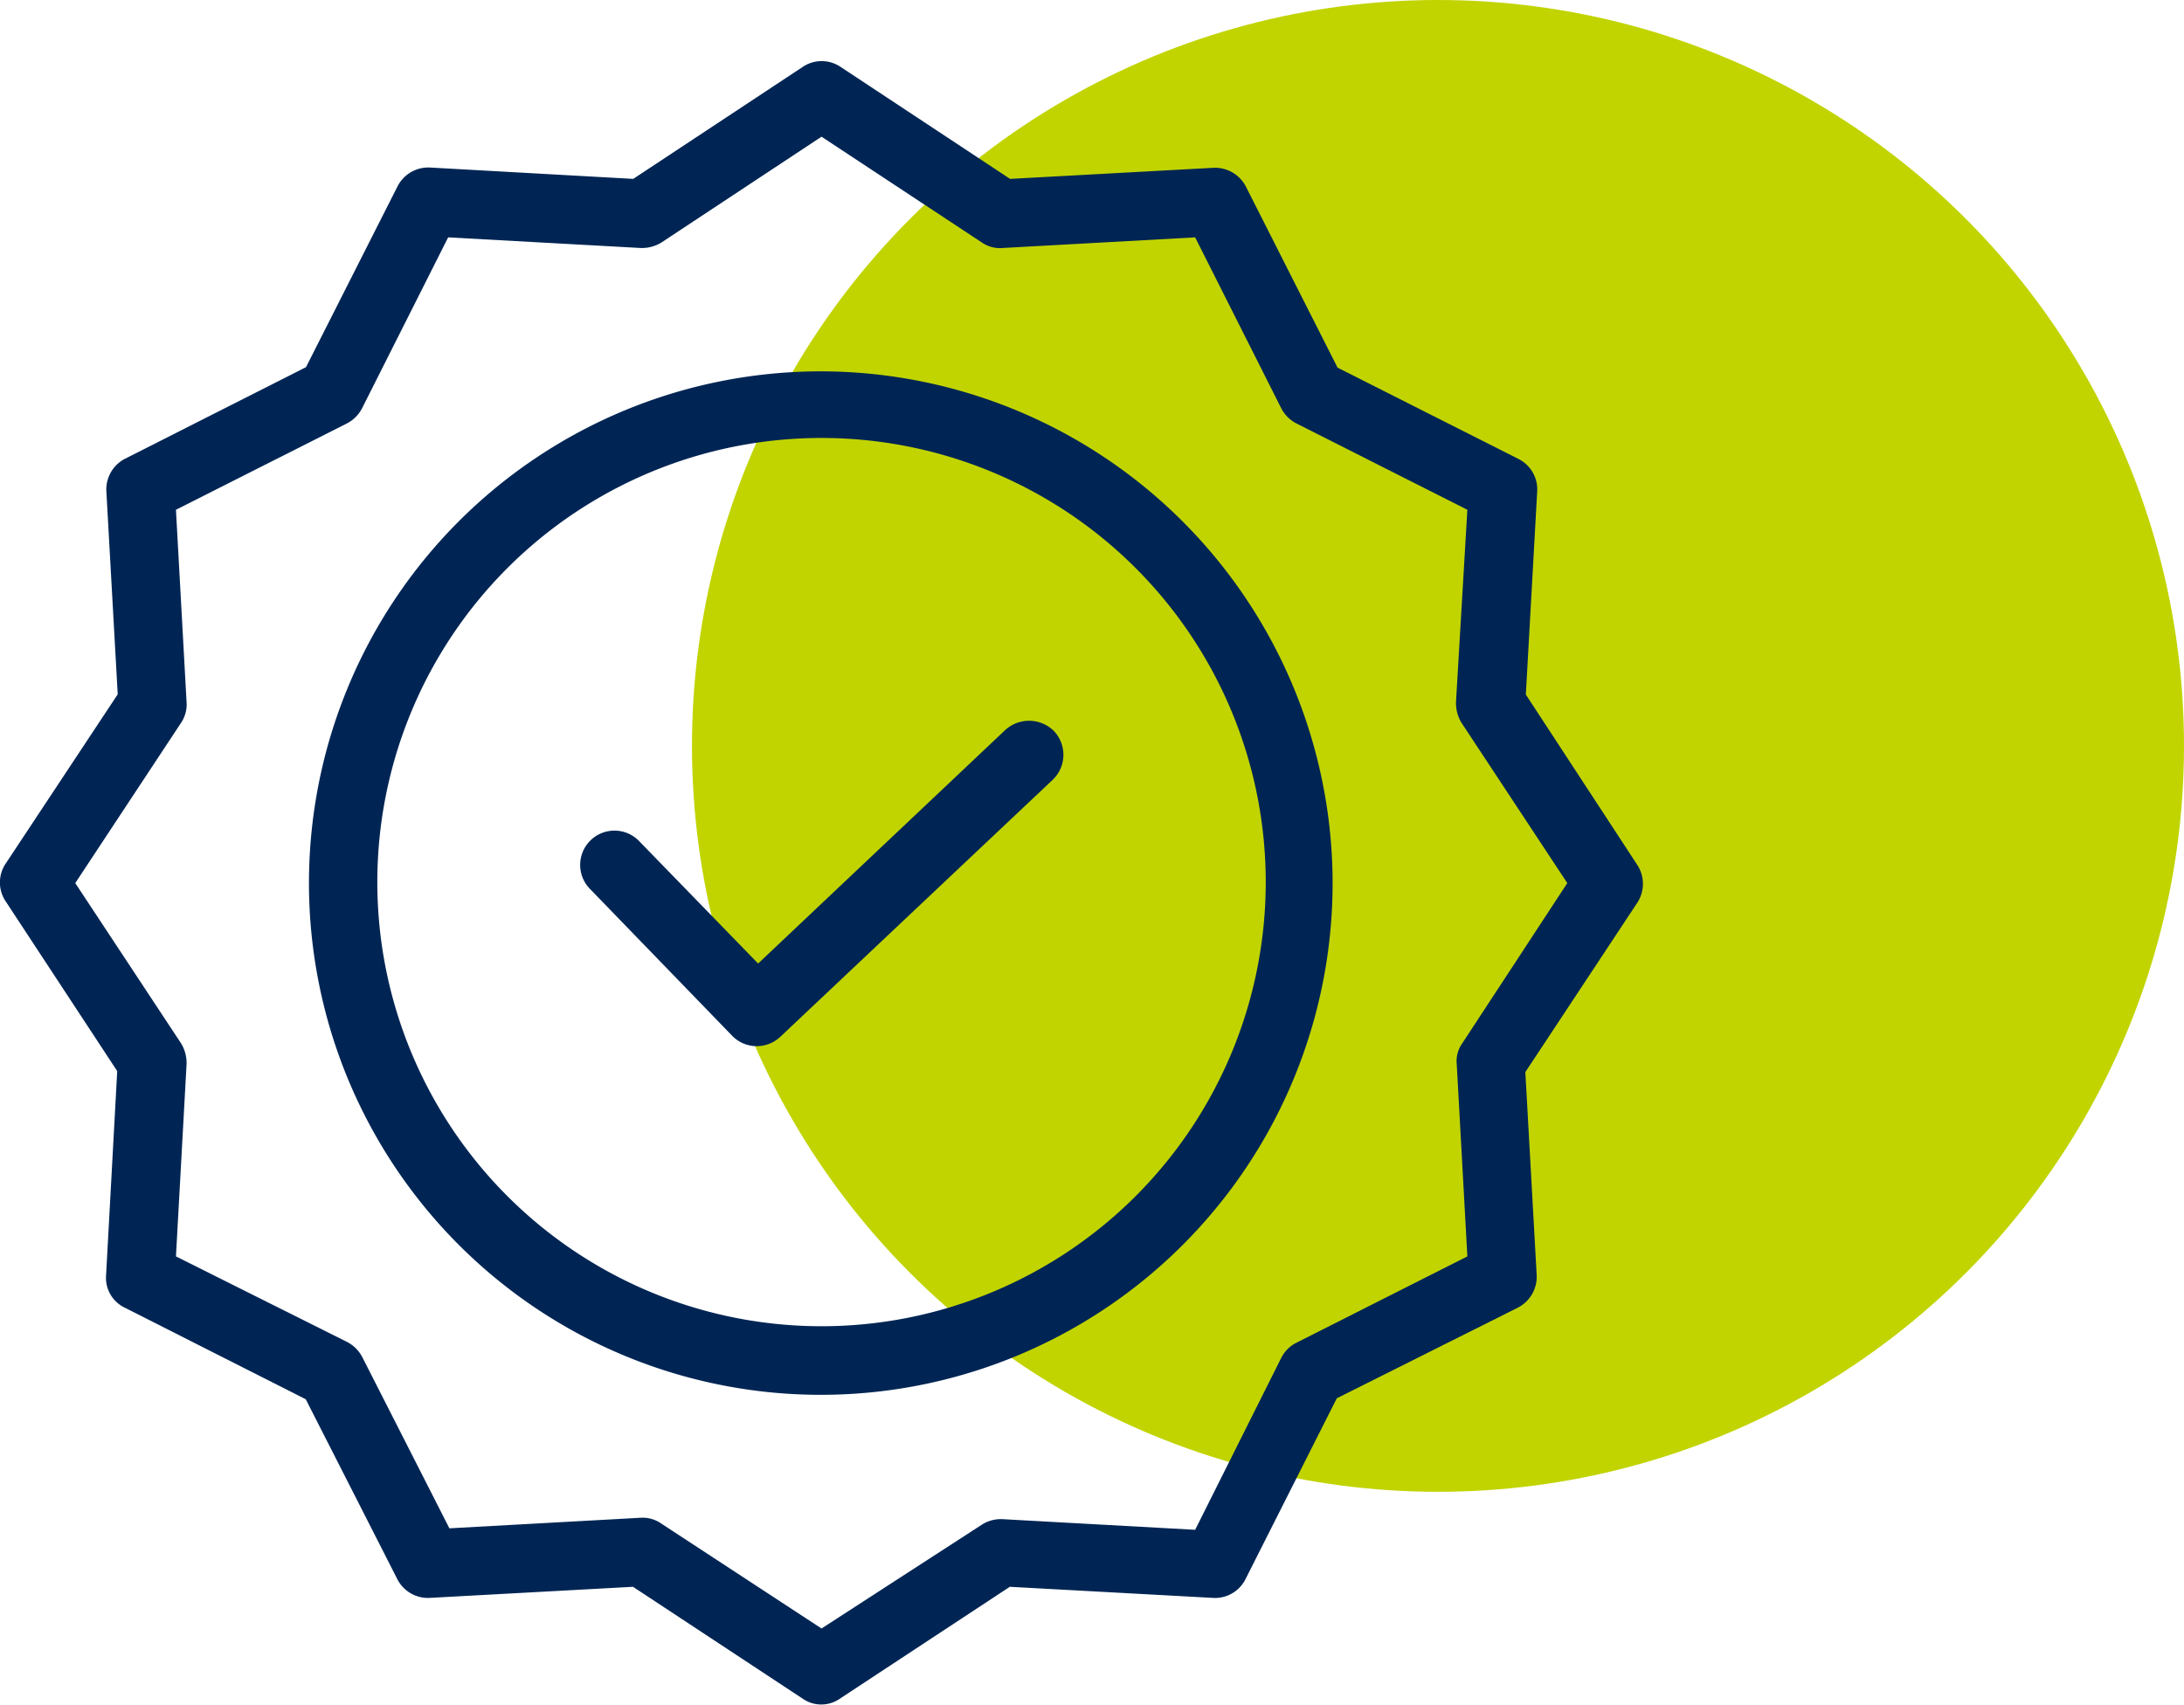
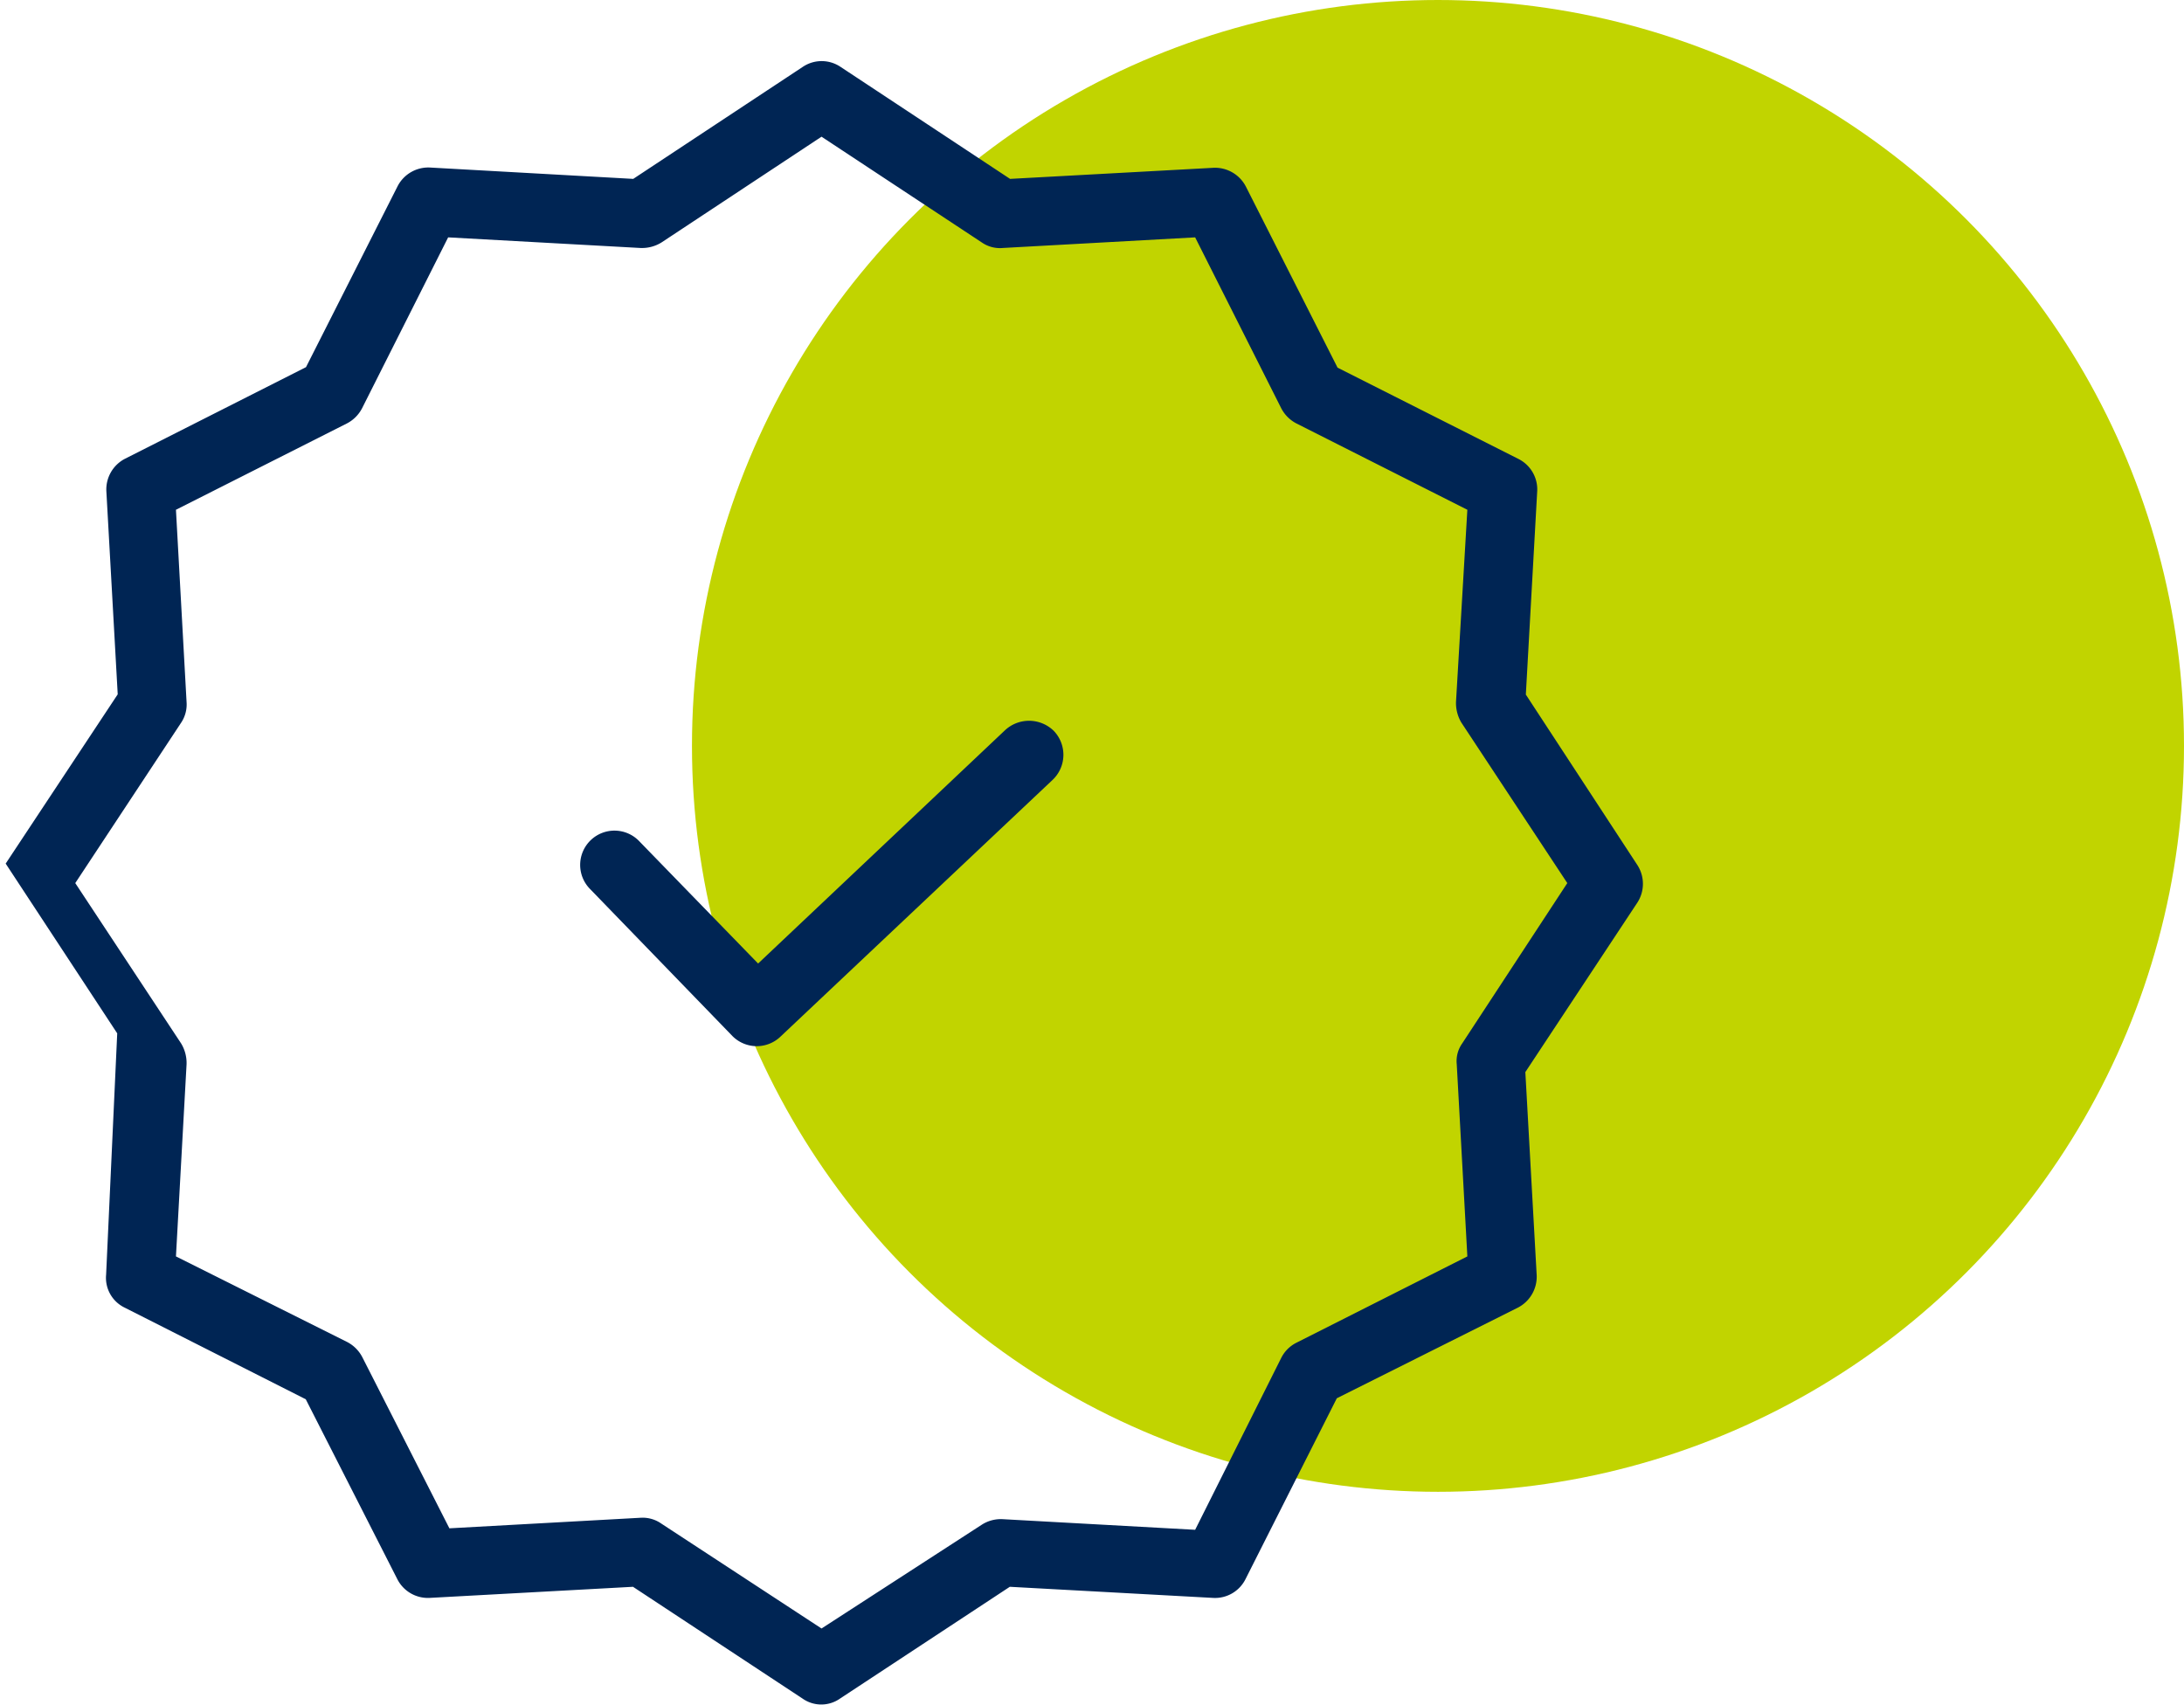
<svg xmlns="http://www.w3.org/2000/svg" viewBox="0 0 88.5 69.09">
  <defs>
    <style>.cls-1{fill:#c1d400;}.cls-2{fill:#002554;}</style>
  </defs>
  <g id="Capa_2" data-name="Capa 2">
    <g id="Capa_1-2" data-name="Capa 1">
      <circle class="cls-1" cx="58.27" cy="30.23" r="30.23" />
      <path class="cls-2" d="M40.72,29.6l-10,9.45-4.8-4.94a1.39,1.39,0,1,0-2,1.93L29.69,42a1.39,1.39,0,0,0,1.95,0l11-10.38a1.4,1.4,0,0,0,.06-2A1.43,1.43,0,0,0,40.72,29.6Z" />
-       <path class="cls-2" d="M33.29,15.05A20.74,20.74,0,1,0,54,35.79,20.76,20.76,0,0,0,33.29,15.05Zm0,38.7a18,18,0,1,1,18-18A18,18,0,0,1,33.29,53.75Z" />
-       <path class="cls-2" d="M61.83,28.15l.46-8.23a1.38,1.38,0,0,0-.76-1.32L54.2,14.9,50.49,7.57a1.41,1.41,0,0,0-1.31-.77l-8.25.45L34.06,2.71a1.37,1.37,0,0,0-1.53,0L25.66,7.25l-8.23-.46a1.4,1.4,0,0,0-1.32.76L12.4,14.88,5.07,18.59a1.4,1.4,0,0,0-.76,1.32l.46,8.23L.23,35a1.37,1.37,0,0,0,0,1.53l4.52,6.88L4.3,51.66A1.34,1.34,0,0,0,5.06,53l7.33,3.71L16.1,64a1.39,1.39,0,0,0,1.31.76l8.24-.45,6.87,4.53a1.32,1.32,0,0,0,1.52,0l6.88-4.53,8.23.45A1.38,1.38,0,0,0,50.47,64l3.7-7.33L61.5,53a1.41,1.41,0,0,0,.77-1.31l-.46-8.24,4.54-6.87a1.4,1.4,0,0,0,0-1.52ZM59.25,42.29a1.24,1.24,0,0,0-.22.84l.43,7.79-6.93,3.5a1.38,1.38,0,0,0-.61.61L48.43,62l-7.79-.43a1.43,1.43,0,0,0-.85.22L33.29,66,26.8,61.75a1.32,1.32,0,0,0-.77-.24H26l-7.79.43L14.68,55a1.44,1.44,0,0,0-.61-.61L7.13,50.92l.43-7.79a1.53,1.53,0,0,0-.22-.84l-4.29-6.5,4.29-6.5a1.33,1.33,0,0,0,.22-.84l-.43-7.79,6.93-3.5a1.44,1.44,0,0,0,.61-.61l3.49-6.93,7.79.43a1.5,1.5,0,0,0,.85-.22l6.49-4.29,6.5,4.29a1.29,1.29,0,0,0,.85.22l7.79-.43,3.49,6.93a1.44,1.44,0,0,0,.61.61l6.93,3.5L59,28.45a1.55,1.55,0,0,0,.22.84l4.29,6.5Z" />
+       <path class="cls-2" d="M61.83,28.15l.46-8.23a1.38,1.38,0,0,0-.76-1.32L54.2,14.9,50.49,7.57a1.41,1.41,0,0,0-1.31-.77l-8.25.45L34.06,2.71a1.37,1.37,0,0,0-1.53,0L25.66,7.25l-8.23-.46a1.4,1.4,0,0,0-1.32.76L12.4,14.88,5.07,18.59a1.4,1.4,0,0,0-.76,1.32l.46,8.23L.23,35l4.52,6.88L4.3,51.66A1.34,1.34,0,0,0,5.06,53l7.33,3.71L16.1,64a1.39,1.39,0,0,0,1.31.76l8.24-.45,6.87,4.53a1.32,1.32,0,0,0,1.52,0l6.88-4.53,8.23.45A1.38,1.38,0,0,0,50.47,64l3.7-7.33L61.5,53a1.41,1.41,0,0,0,.77-1.31l-.46-8.24,4.54-6.87a1.4,1.4,0,0,0,0-1.52ZM59.25,42.29a1.24,1.24,0,0,0-.22.84l.43,7.79-6.93,3.5a1.38,1.38,0,0,0-.61.61L48.43,62l-7.79-.43a1.43,1.43,0,0,0-.85.22L33.29,66,26.8,61.75a1.32,1.32,0,0,0-.77-.24H26l-7.79.43L14.68,55a1.44,1.44,0,0,0-.61-.61L7.13,50.92l.43-7.79a1.53,1.53,0,0,0-.22-.84l-4.29-6.5,4.29-6.5a1.33,1.33,0,0,0,.22-.84l-.43-7.79,6.93-3.5a1.44,1.44,0,0,0,.61-.61l3.49-6.93,7.79.43a1.5,1.5,0,0,0,.85-.22l6.49-4.29,6.5,4.29a1.29,1.29,0,0,0,.85.22l7.79-.43,3.49,6.93a1.44,1.44,0,0,0,.61.61l6.93,3.5L59,28.45a1.55,1.55,0,0,0,.22.84l4.29,6.5Z" />
    </g>
  </g>
</svg>